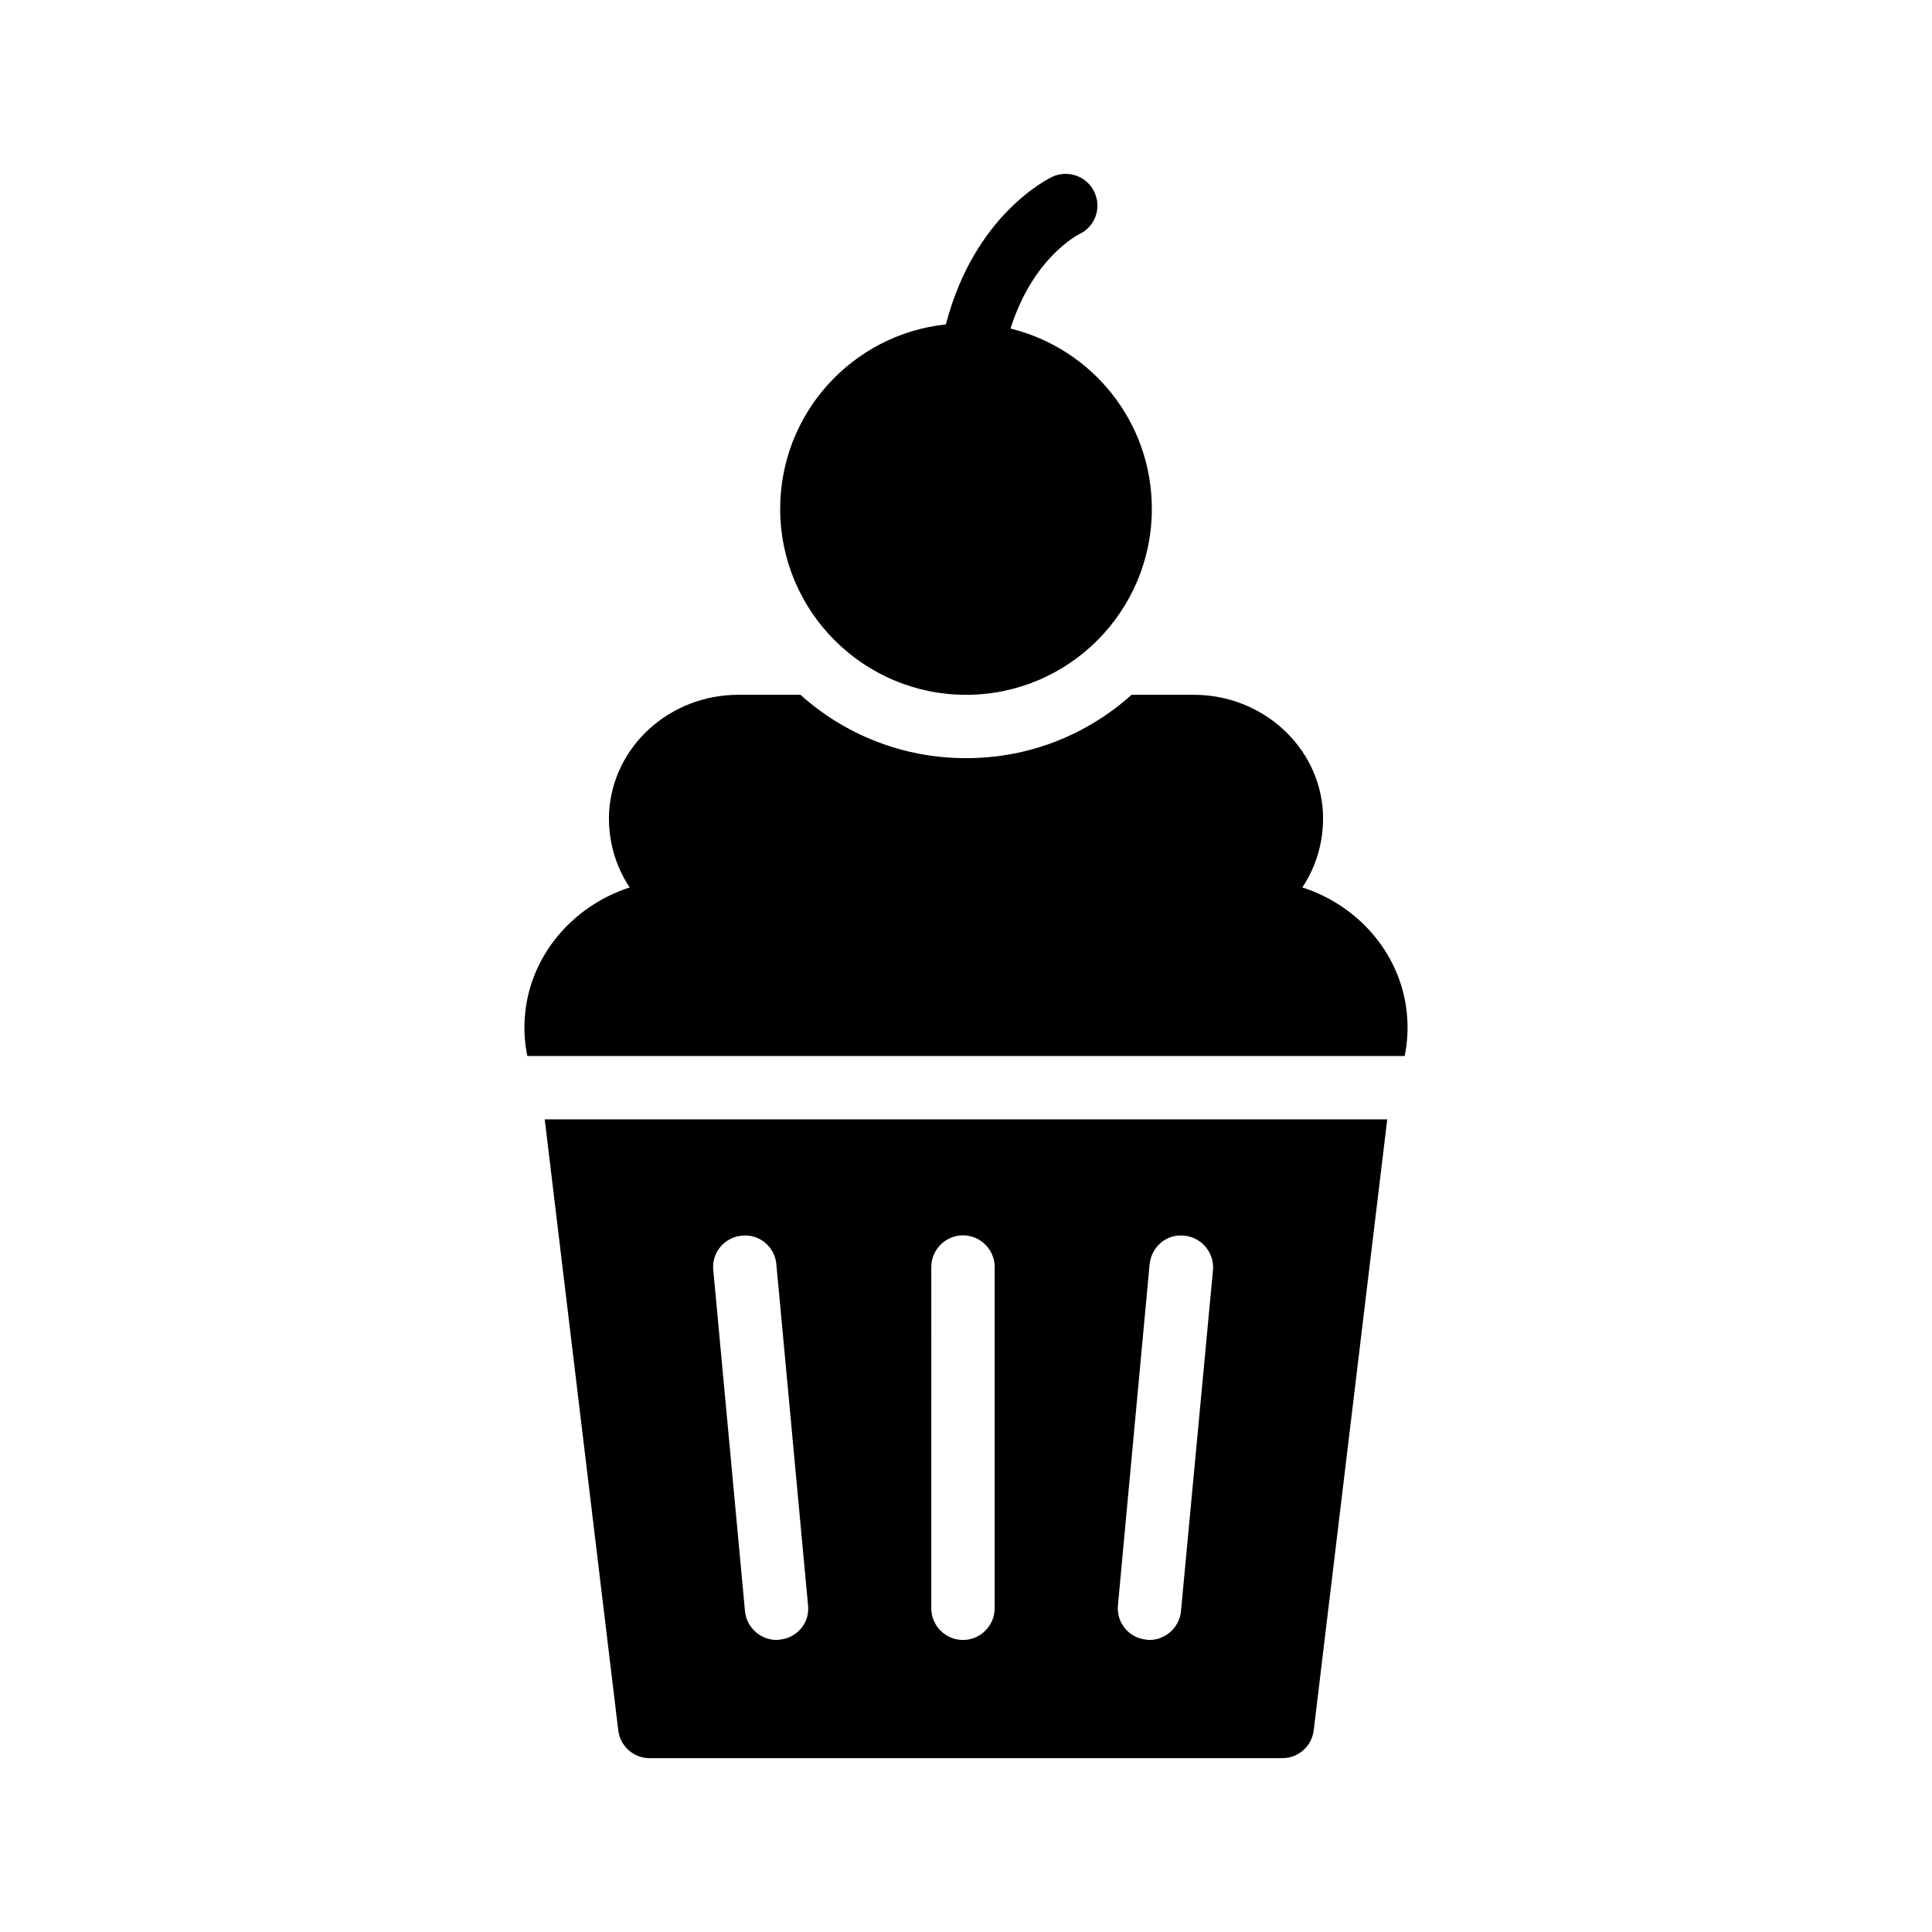
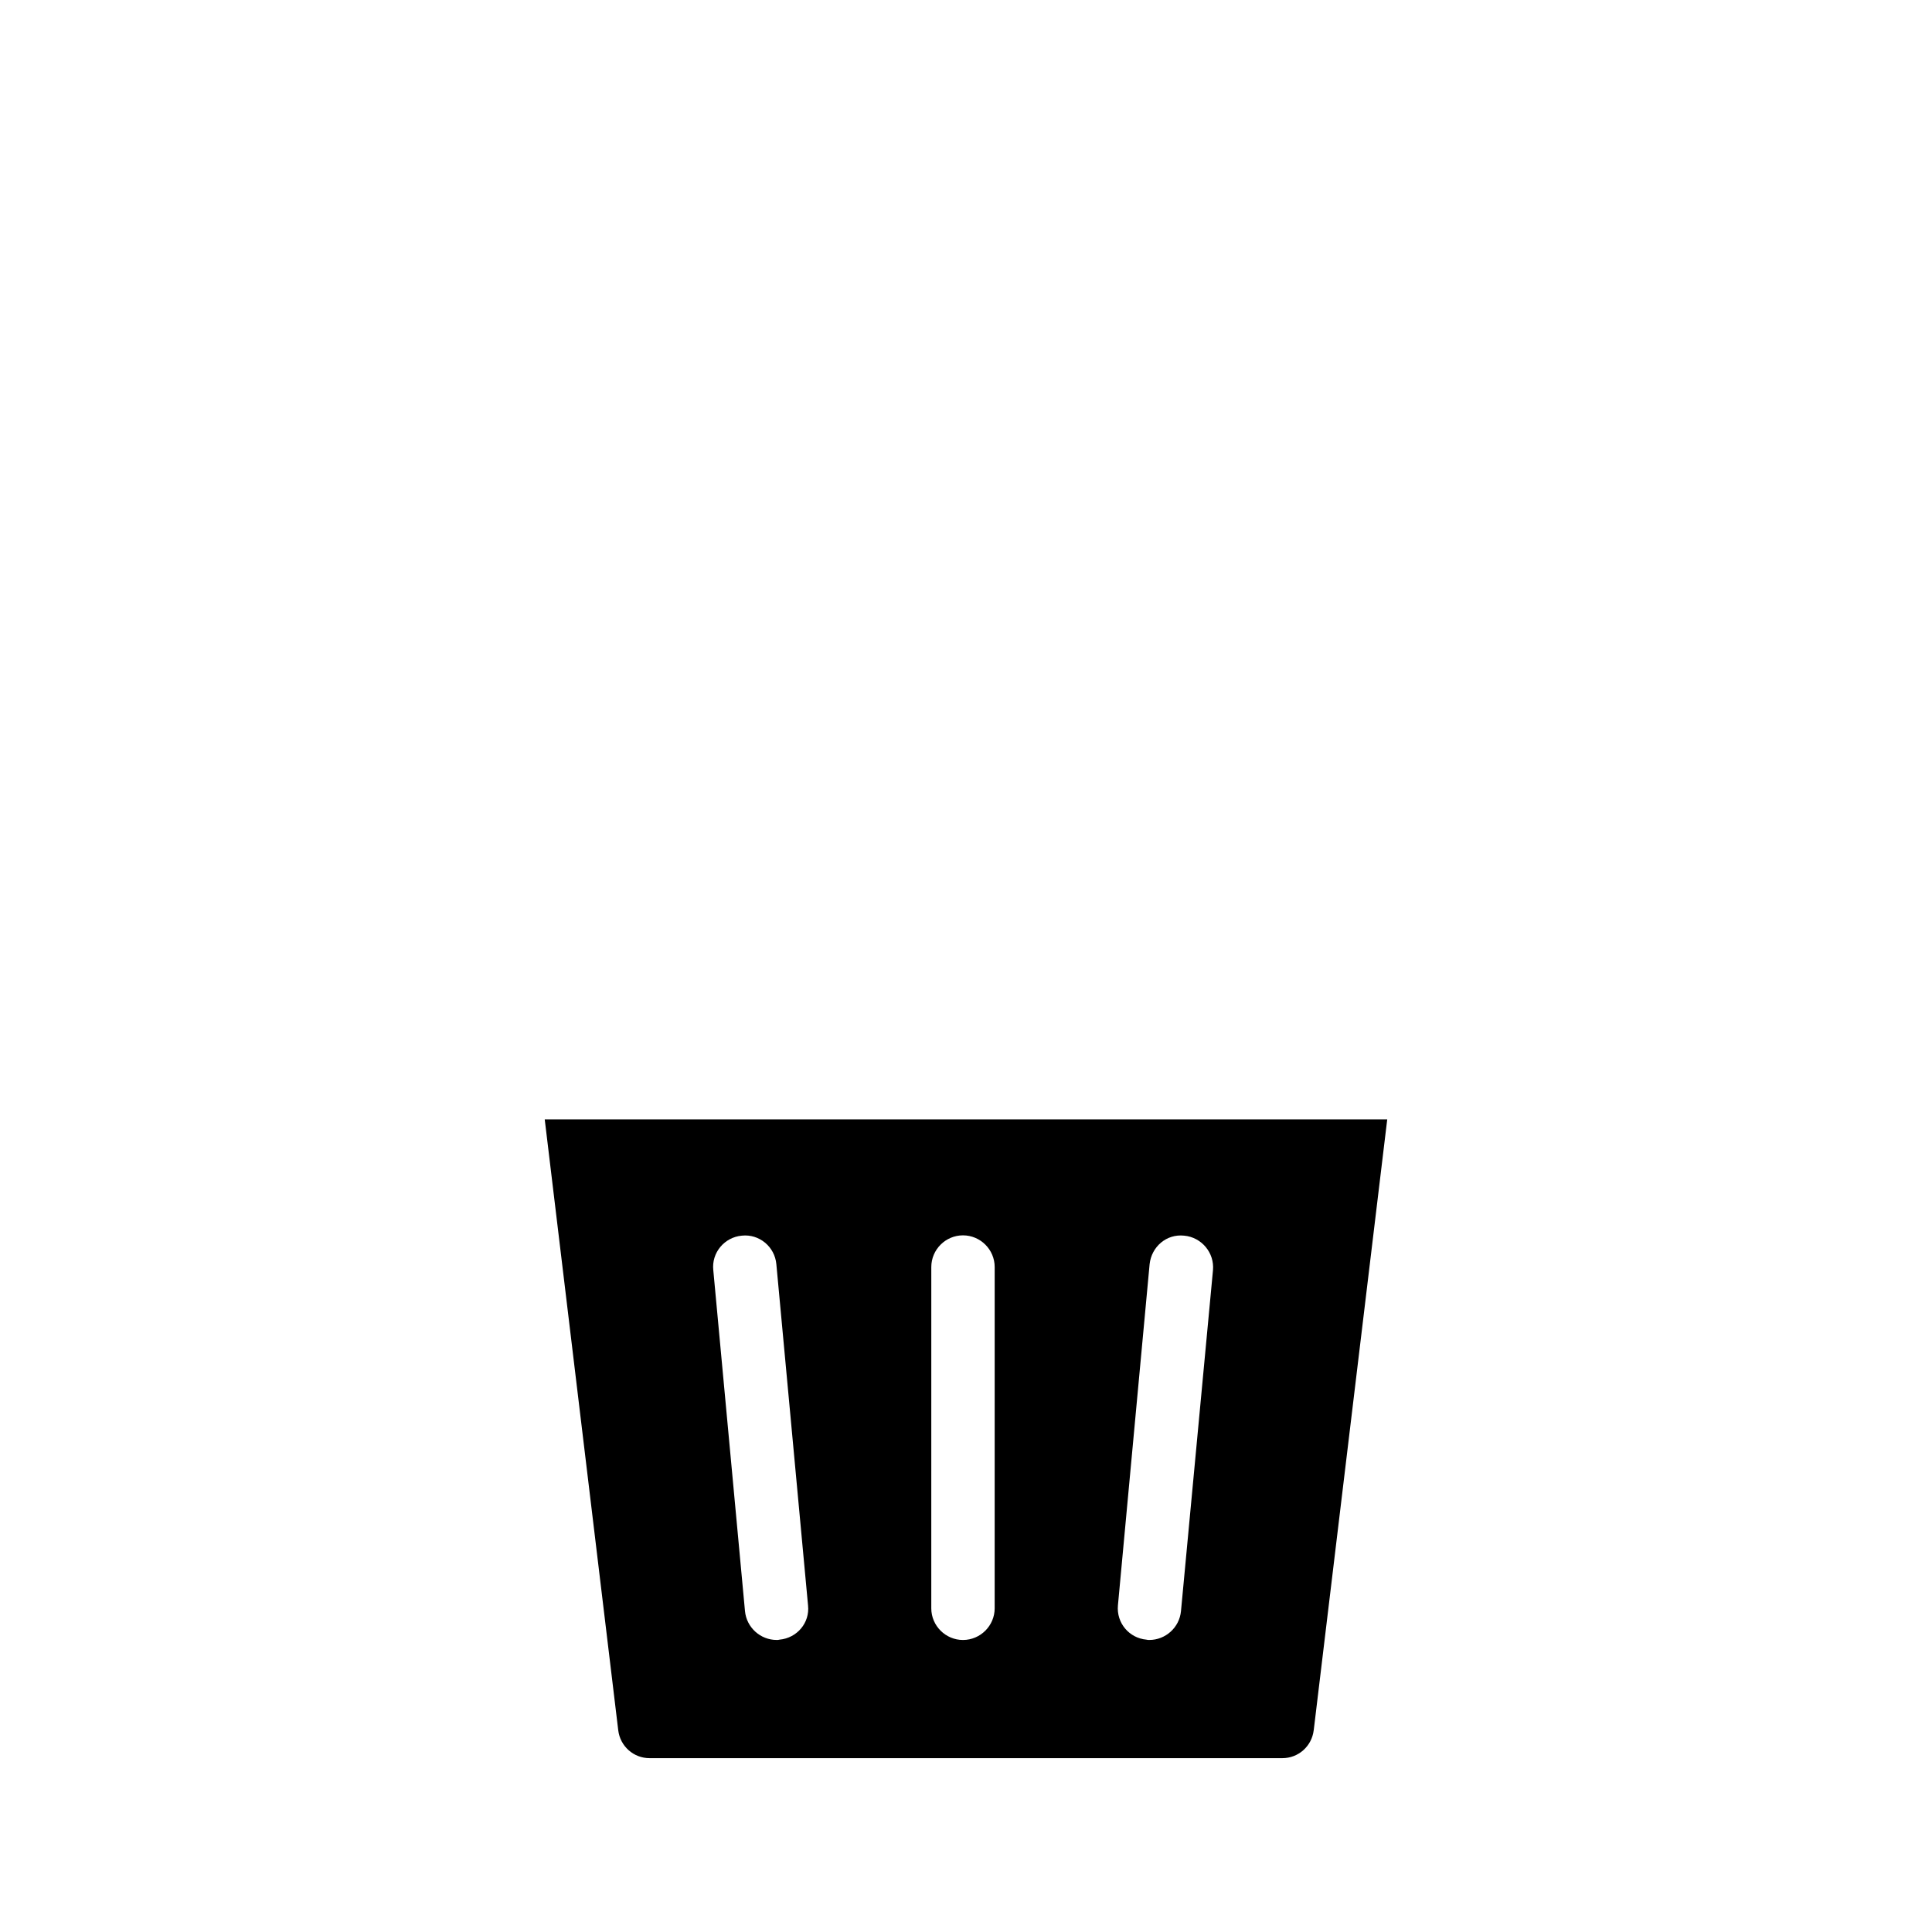
<svg xmlns="http://www.w3.org/2000/svg" fill="#000000" width="800px" height="800px" version="1.1" viewBox="144 144 512 512">
  <g>
-     <path d="m283.07 413.69c-0.254 3.441 0 6.801 0.672 10.16h232.51c0.672-3.359 0.922-6.719 0.672-10.16-1.09-16.121-12.426-29.559-27.793-34.512 3.863-5.793 5.793-12.68 5.457-19.984-1.008-17.383-16.039-31.066-34.258-31.066h-16.457c-11.672 10.496-27.039 16.793-43.832 16.793-16.879 0-32.242-6.297-43.914-16.793h-16.457c-18.223 0-33.25 13.688-34.258 31.152-0.336 7.223 1.594 14.105 5.457 19.902-15.285 4.949-26.707 18.383-27.797 34.508z" />
    <path d="m492.15 602.54 19.48-161.89h-223.27l19.48 161.89c0.504 4.199 4.031 7.391 8.312 7.391h167.68c4.285 0 7.809-3.191 8.312-7.391zm-141.57-24.016c-0.25 0.082-0.504 0.082-0.754 0.082-4.281 0-7.977-3.273-8.398-7.641l-8.398-90.352c-0.504-4.617 2.938-8.734 7.559-9.152 4.617-0.504 8.734 2.938 9.152 7.559l8.398 90.434c0.504 4.621-2.938 8.652-7.559 9.07zm57.016-8.312c0 4.617-3.777 8.398-8.398 8.398-4.617 0-8.398-3.777-8.398-8.398l0.004-90.434c0-4.617 3.777-8.398 8.398-8.398 4.617 0 8.398 3.777 8.398 8.398zm49.375 0.754c-0.418 4.367-4.113 7.641-8.398 7.641-0.25 0-0.504 0-0.754-0.082-4.617-0.422-7.977-4.449-7.559-9.07l8.398-90.434c0.504-4.617 4.449-8.062 9.152-7.559 4.617 0.418 8.062 4.535 7.641 9.152z" />
-     <path d="m430.02 206.04c4.199-1.93 5.961-6.887 4.031-11.082-1.93-4.199-6.887-6.047-11.168-4.113-1.008 0.504-20.656 9.992-28.215 39.129-24.688 2.602-43.914 23.512-43.914 48.871 0 27.207 22.082 49.289 49.289 49.289 27.121 0 49.207-22.082 49.207-49.289 0-23.176-15.953-42.488-37.449-47.777 5.875-18.559 17.465-24.605 18.219-25.027z" />
  </g>
</svg>